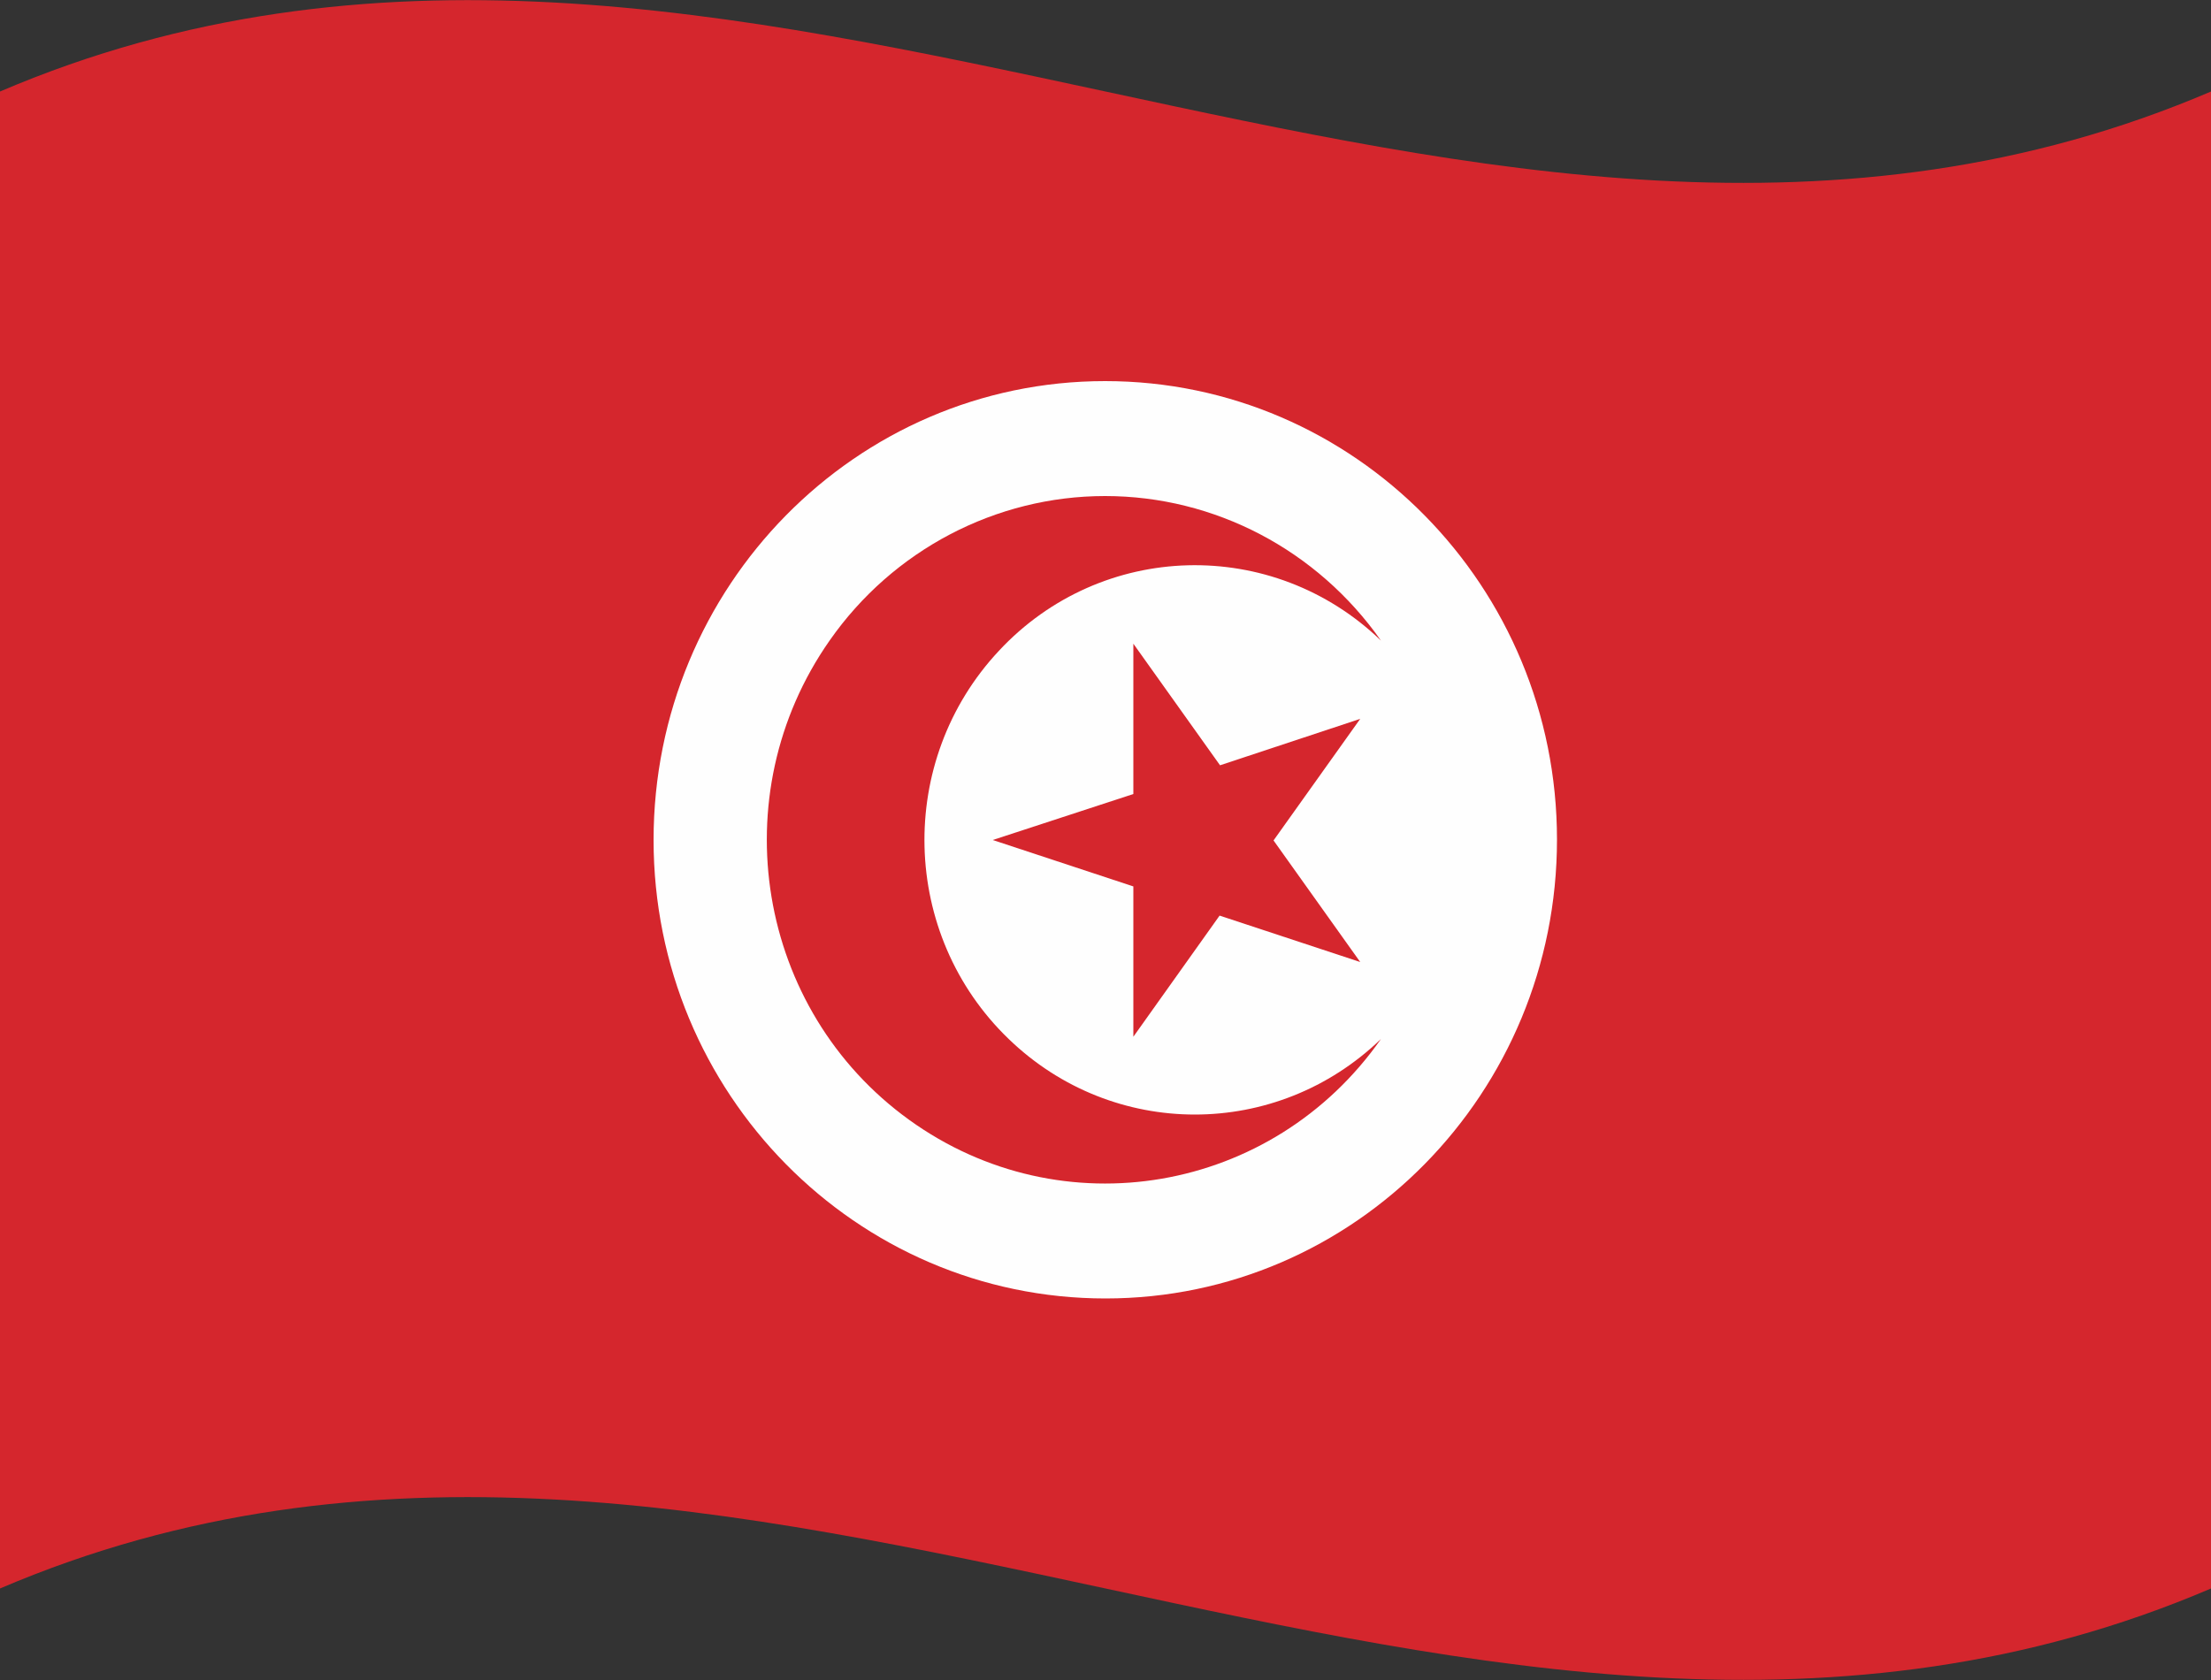
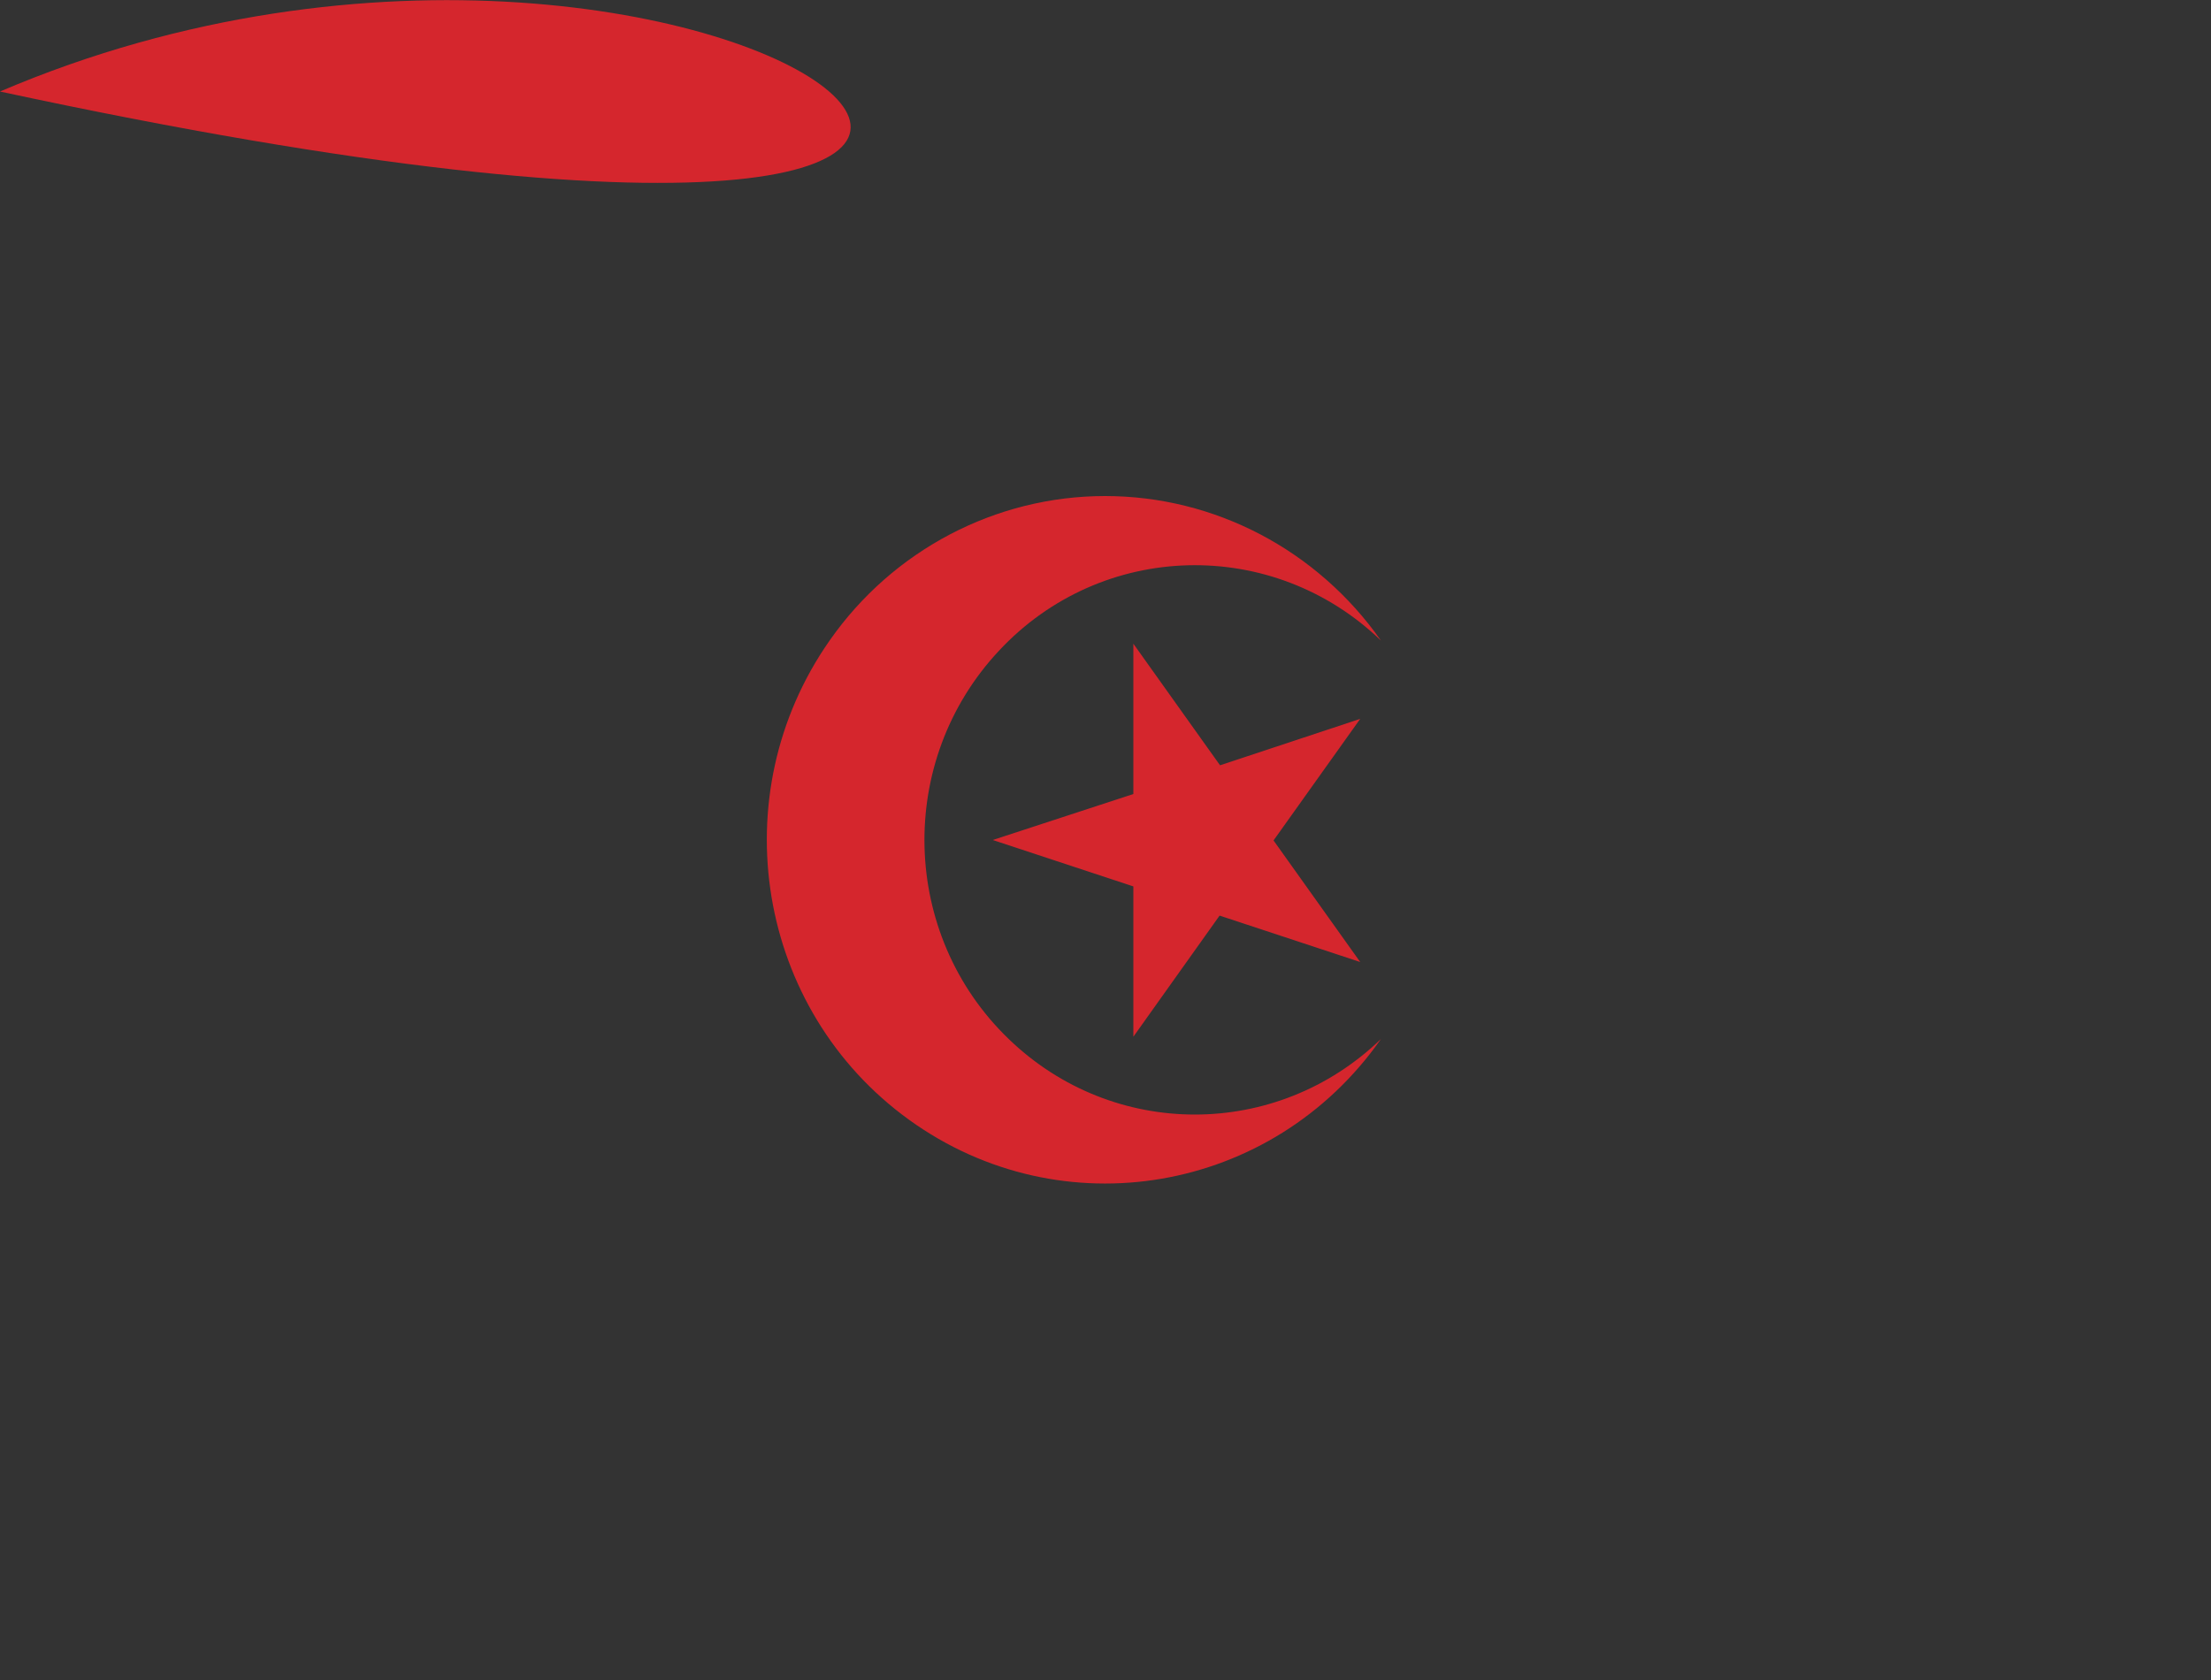
<svg xmlns="http://www.w3.org/2000/svg" id="Livello_1" viewBox="0 0 50 38">
  <rect x="0" y="0" width="50" height="38" fill="#333333" stroke="none" />
  <defs>
    <style>.cls-1,.cls-2{fill:#d5262d;}.cls-2,.cls-3{fill-rule:evenodd;}.cls-3{fill:#fefefe;}</style>
  </defs>
-   <path id="Tracciato_5284" class="cls-1" d="M0,2.07V35.93c16.74-7.16,33.26,7.16,50,0V2.07C33.26,9.23,16.74-5.09,0,2.07" />
-   <path id="Tracciato_5285" class="cls-3" d="M24.99,8.62c5.64,0,10.22,4.64,10.22,10.37,0,5.73-4.57,10.38-10.21,10.38-5.64,0-10.22-4.64-10.22-10.37h0c0-5.73,4.57-10.38,10.21-10.38" />
+   <path id="Tracciato_5284" class="cls-1" d="M0,2.07V35.93V2.07C33.26,9.23,16.74-5.09,0,2.07" />
  <path id="Tracciato_5286" class="cls-2" d="M24.99,11.22c2.48,0,4.8,1.22,6.24,3.27-2.45-2.36-6.32-2.26-8.64,.23-2.33,2.49-2.23,6.42,.22,8.78,2.36,2.28,6.06,2.28,8.42,0-2.45,3.5-7.22,4.32-10.67,1.83s-4.25-7.34-1.8-10.84c1.43-2.05,3.76-3.27,6.23-3.27" />
  <path id="Tracciato_5287" class="cls-2" d="M25.63,14.56l1.96,2.75,3.17-1.05-1.96,2.75,1.96,2.75-3.18-1.05-1.95,2.74v-3.4l-3.18-1.05,3.18-1.04v-3.39Z" />
</svg>